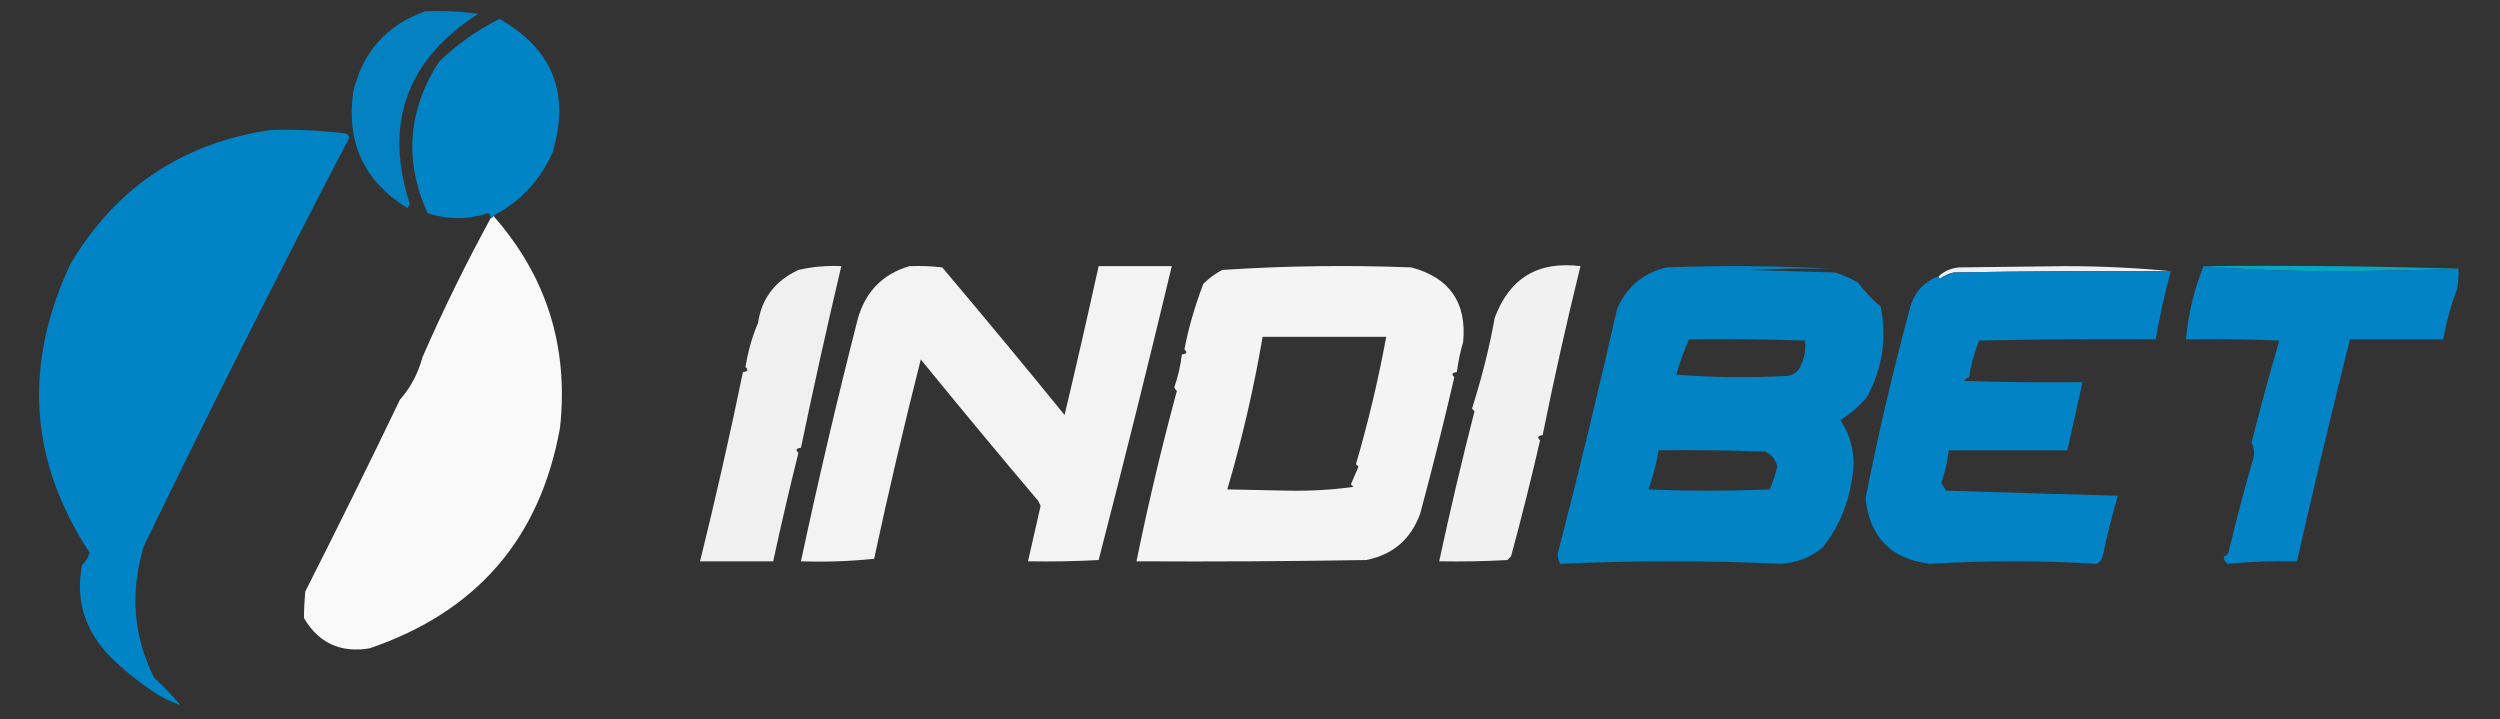
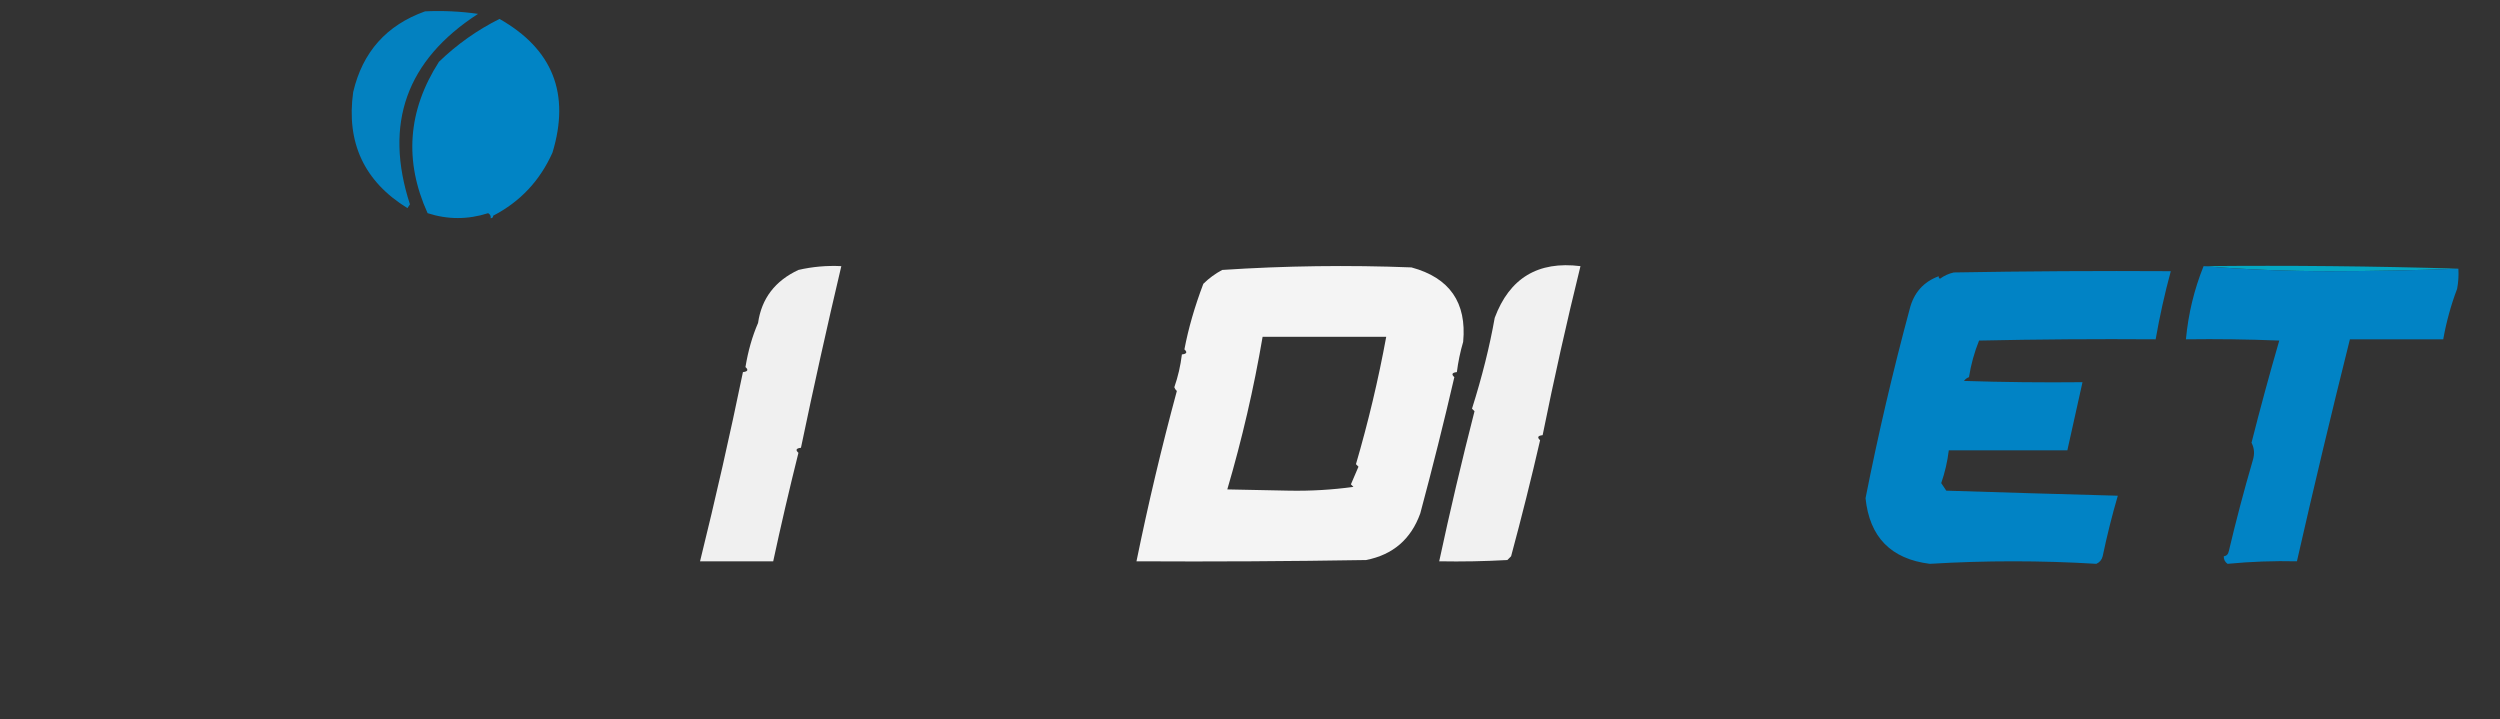
<svg xmlns="http://www.w3.org/2000/svg" version="1.1" width="991px" height="285px" style="shape-rendering:geometricPrecision; text-rendering:geometricPrecision; image-rendering:optimizeQuality; fill-rule:evenodd; clip-rule:evenodd">
  <rect width="100%" height="100%" fill="#333333" stroke="none" />
  <g>
    <path style="opacity:0.94" fill="#0086c9" d="M 168.5,4.5 C 175.532,4.17 182.532,4.503 189.5,5.5C 161.109,23.846 152.109,49.013 162.5,81C 162.167,81.5 161.833,82 161.5,82.5C 144.379,71.921 137.213,56.588 140,36.5C 143.716,20.62 153.216,9.954 168.5,4.5 Z" />
  </g>
  <g>
    <path style="opacity:0.974" fill="#0086c9" d="M 195.5,85.5 C 195.5,86.167 195.167,86.5 194.5,86.5C 194.631,85.624 194.298,84.957 193.5,84.5C 185.471,87.076 177.471,87.076 169.5,84.5C 160.128,63.814 161.628,43.814 174,24.5C 181.139,17.599 189.139,11.932 198,7.5C 219.106,19.473 226.106,37.14 219,60.5C 214.005,71.657 206.171,79.991 195.5,85.5 Z" />
  </g>
  <g>
-     <path style="opacity:0.978" fill="#0086c9" d="M 107.5,51.5 C 117.545,51.205 127.545,51.705 137.5,53C 137.957,53.414 138.291,53.914 138.5,54.5C 110.921,107.32 83.754,161.32 57,216.5C 51.491,234.682 52.825,252.015 61,268.5C 65.481,272.772 68.981,276.439 71.5,279.5C 67.56,278.196 63.893,276.363 60.5,274C 55.522,270.684 50.855,267.017 46.5,263C 34.296,252.024 29.629,239.024 32.5,224C 34.01,222.649 35.01,220.982 35.5,219C 11.6,182.774 9.1,144.607 28,104.5C 46.053,74.22 72.553,56.553 107.5,51.5 Z" />
-   </g>
+     </g>
  <g>
-     <path style="opacity:0.967" fill="#ffffff" d="M 195.5,85.5 C 216.637,109.419 225.47,137.419 222,169.5C 214.181,213.339 189.015,242.505 146.5,257C 134.955,258.891 126.289,254.891 120.5,245C 120.499,241.699 120.666,238.199 121,234.5C 133.754,209.325 146.254,183.992 158.5,158.5C 162.76,153.653 165.76,147.986 167.5,141.5C 175.702,122.762 184.702,104.429 194.5,86.5C 195.167,86.5 195.5,86.167 195.5,85.5 Z" />
-   </g>
+     </g>
  <g>
    <path style="opacity:0.925" fill="#ffffff" d="M 317.5,177.5 C 315.576,177.711 315.243,178.377 316.5,179.5C 312.859,194.09 309.525,208.424 306.5,222.5C 296.833,222.5 287.167,222.5 277.5,222.5C 283.717,197.326 289.384,172.326 294.5,147.5C 296.424,147.289 296.757,146.623 295.5,145.5C 296.537,139.136 298.204,133.302 300.5,128C 301.88,118.339 307.214,111.339 316.5,107C 322.088,105.711 327.755,105.211 333.5,105.5C 327.849,129.435 322.516,153.435 317.5,177.5 Z" />
  </g>
  <g>
-     <path style="opacity:0.941" fill="#ffffff" d="M 360.5,105.5 C 364.846,105.334 369.179,105.501 373.5,106C 389.905,125.414 406.072,144.914 422,164.5C 426.66,144.862 431.16,125.196 435.5,105.5C 445.167,105.5 454.833,105.5 464.5,105.5C 455.252,144.146 445.586,182.979 435.5,222C 426.173,222.5 416.839,222.666 407.5,222.5C 409.163,215.18 410.83,207.846 412.5,200.5C 412.167,199.833 411.833,199.167 411.5,198.5C 395.901,180.054 380.401,161.387 365,142.5C 358.297,168.963 352.13,195.297 346.5,221.5C 336.856,222.498 327.19,222.832 317.5,222.5C 324.306,190.595 331.806,158.595 340,126.5C 343.025,115.643 349.858,108.643 360.5,105.5 Z" />
-   </g>
+     </g>
  <g>
    <path style="opacity:0.945" fill="#ffffff" d="M 577.5,147.5 C 575.576,147.711 575.243,148.377 576.5,149.5C 572.391,167.268 567.891,185.268 563,203.5C 559.318,213.752 552.151,219.919 541.5,222C 511.168,222.5 480.835,222.667 450.5,222.5C 455.137,199.788 460.47,177.288 466.5,155C 466.043,154.586 465.709,154.086 465.5,153.5C 466.974,149.269 467.974,144.936 468.5,140.5C 470.424,140.289 470.757,139.623 469.5,138.5C 471.068,130.214 473.568,121.547 477,112.5C 479.234,110.3 481.734,108.467 484.5,107C 509.437,105.362 534.437,105.029 559.5,106C 574.63,110.098 581.463,119.932 580,135.5C 578.846,139.447 578.013,143.447 577.5,147.5 Z M 500.5,133.5 C 516.833,133.5 533.167,133.5 549.5,133.5C 546.365,150.539 542.365,167.372 537.5,184C 537.833,184.333 538.167,184.667 538.5,185C 537.5,187.333 536.5,189.667 535.5,192C 535.833,192.333 536.167,192.667 536.5,193C 528.158,194.154 519.658,194.654 511,194.5C 502.833,194.333 494.667,194.167 486.5,194C 492.348,174.108 497.015,153.941 500.5,133.5 Z" />
  </g>
  <g>
    <path style="opacity:0.926" fill="#ffffff" d="M 611.5,172.5 C 609.576,172.711 609.243,173.377 610.5,174.5C 607.034,189.583 603.201,204.916 599,220.5C 598.5,221 598,221.5 597.5,222C 588.506,222.5 579.506,222.666 570.5,222.5C 574.783,202.538 579.449,182.704 584.5,163C 584.167,162.667 583.833,162.333 583.5,162C 587.497,149.348 590.497,137.348 592.5,126C 598.37,110.227 609.703,103.394 626.5,105.5C 621.025,127.733 616.025,150.066 611.5,172.5 Z" />
  </g>
  <g>
-     <path style="opacity:0.966" fill="#0086c9" d="M 725.5,106.5 C 714.495,106.333 703.495,106.5 692.5,107C 704.167,107.333 715.833,107.667 727.5,108C 730.618,109.059 733.618,110.392 736.5,112C 739.191,115.628 742.191,118.795 745.5,121.5C 748.036,134.127 746.202,146.127 740,157.5C 736.916,161.091 733.416,164.091 729.5,166.5C 734.3,173.777 735.8,181.777 734,190.5C 732.475,200.432 728.642,209.265 722.5,217C 717.697,220.934 712.197,223.101 706,223.5C 676.863,222.17 647.696,222.17 618.5,223.5C 617.359,221.579 617.192,219.579 618,217.5C 626.14,185.941 633.806,154.274 641,122.5C 644.711,113.795 651.211,108.295 660.5,106C 682.337,105.171 704.004,105.337 725.5,106.5 Z M 669.5,134.5 C 684.837,134.333 700.17,134.5 715.5,135C 715.979,138.952 715.145,142.785 713,146.5C 711.829,147.893 710.329,148.727 708.5,149C 693.822,149.833 679.155,149.666 664.5,148.5C 665.878,143.607 667.545,138.94 669.5,134.5 Z M 657.5,178.5 C 671.504,178.333 685.504,178.5 699.5,179C 702.25,180.085 703.917,182.085 704.5,185C 703.804,188.125 702.804,191.125 701.5,194C 685.5,194.667 669.5,194.667 653.5,194C 655.222,188.945 656.555,183.779 657.5,178.5 Z" />
-   </g>
+     </g>
  <g>
-     <path style="opacity:0.922" fill="#ffffff" d="M 860.5,107.5 C 831.831,107.333 803.165,107.5 774.5,108C 772.481,108.45 770.648,109.283 769,110.5C 768.601,110.272 768.435,109.938 768.5,109.5C 770.667,107.489 773.334,106.322 776.5,106C 790.5,105.833 804.5,105.667 818.5,105.5C 832.85,105.501 846.85,106.167 860.5,107.5 Z" />
-   </g>
+     </g>
  <g>
    <path style="opacity:0.925" fill="#00afcd" d="M 873.5,105.5 C 907.337,105.168 941.004,105.502 974.5,106.5C 957.572,107.16 940.572,107.493 923.5,107.5C 906.486,107.5 889.82,106.833 873.5,105.5 Z" />
  </g>
  <g>
    <path style="opacity:0.973" fill="#0086c9" d="M 860.5,107.5 C 858.087,116.406 856.087,125.406 854.5,134.5C 831.164,134.333 807.831,134.5 784.5,135C 782.622,139.676 781.289,144.509 780.5,149.5C 779.711,149.783 779.044,150.283 778.5,151C 794.163,151.5 809.83,151.667 825.5,151.5C 823.5,160.502 821.5,169.502 819.5,178.5C 803.833,178.5 788.167,178.5 772.5,178.5C 771.974,182.936 770.974,187.269 769.5,191.5C 770.193,192.518 770.859,193.518 771.5,194.5C 793.47,195.196 816.136,195.863 839.5,196.5C 837.191,204.402 835.191,212.402 833.5,220.5C 833.132,221.91 832.299,222.91 831,223.5C 809,222.167 787,222.167 765,223.5C 749.605,221.604 741.105,212.938 739.5,197.5C 744.476,172.318 750.309,147.318 757,122.5C 758.628,116.048 762.461,111.715 768.5,109.5C 768.435,109.938 768.601,110.272 769,110.5C 770.648,109.283 772.481,108.45 774.5,108C 803.165,107.5 831.831,107.333 860.5,107.5 Z" />
  </g>
  <g>
    <path style="opacity:0.973" fill="#0086c9" d="M 873.5,105.5 C 889.82,106.833 906.486,107.5 923.5,107.5C 940.572,107.493 957.572,107.16 974.5,106.5C 974.664,109.187 974.497,111.854 974,114.5C 971.552,120.953 969.719,127.62 968.5,134.5C 956.167,134.5 943.833,134.5 931.5,134.5C 924.187,163.751 917.187,193.084 910.5,222.5C 901.418,222.28 892.252,222.613 883,223.5C 881.961,222.756 881.461,221.756 881.5,220.5C 882.586,220.38 883.253,219.713 883.5,218.5C 886.355,206.413 889.522,194.413 893,182.5C 893.796,179.961 893.629,177.628 892.5,175.5C 895.932,161.941 899.598,148.441 903.5,135C 891.171,134.5 878.838,134.333 866.5,134.5C 867.443,124.397 869.776,114.731 873.5,105.5 Z" />
  </g>
</svg>